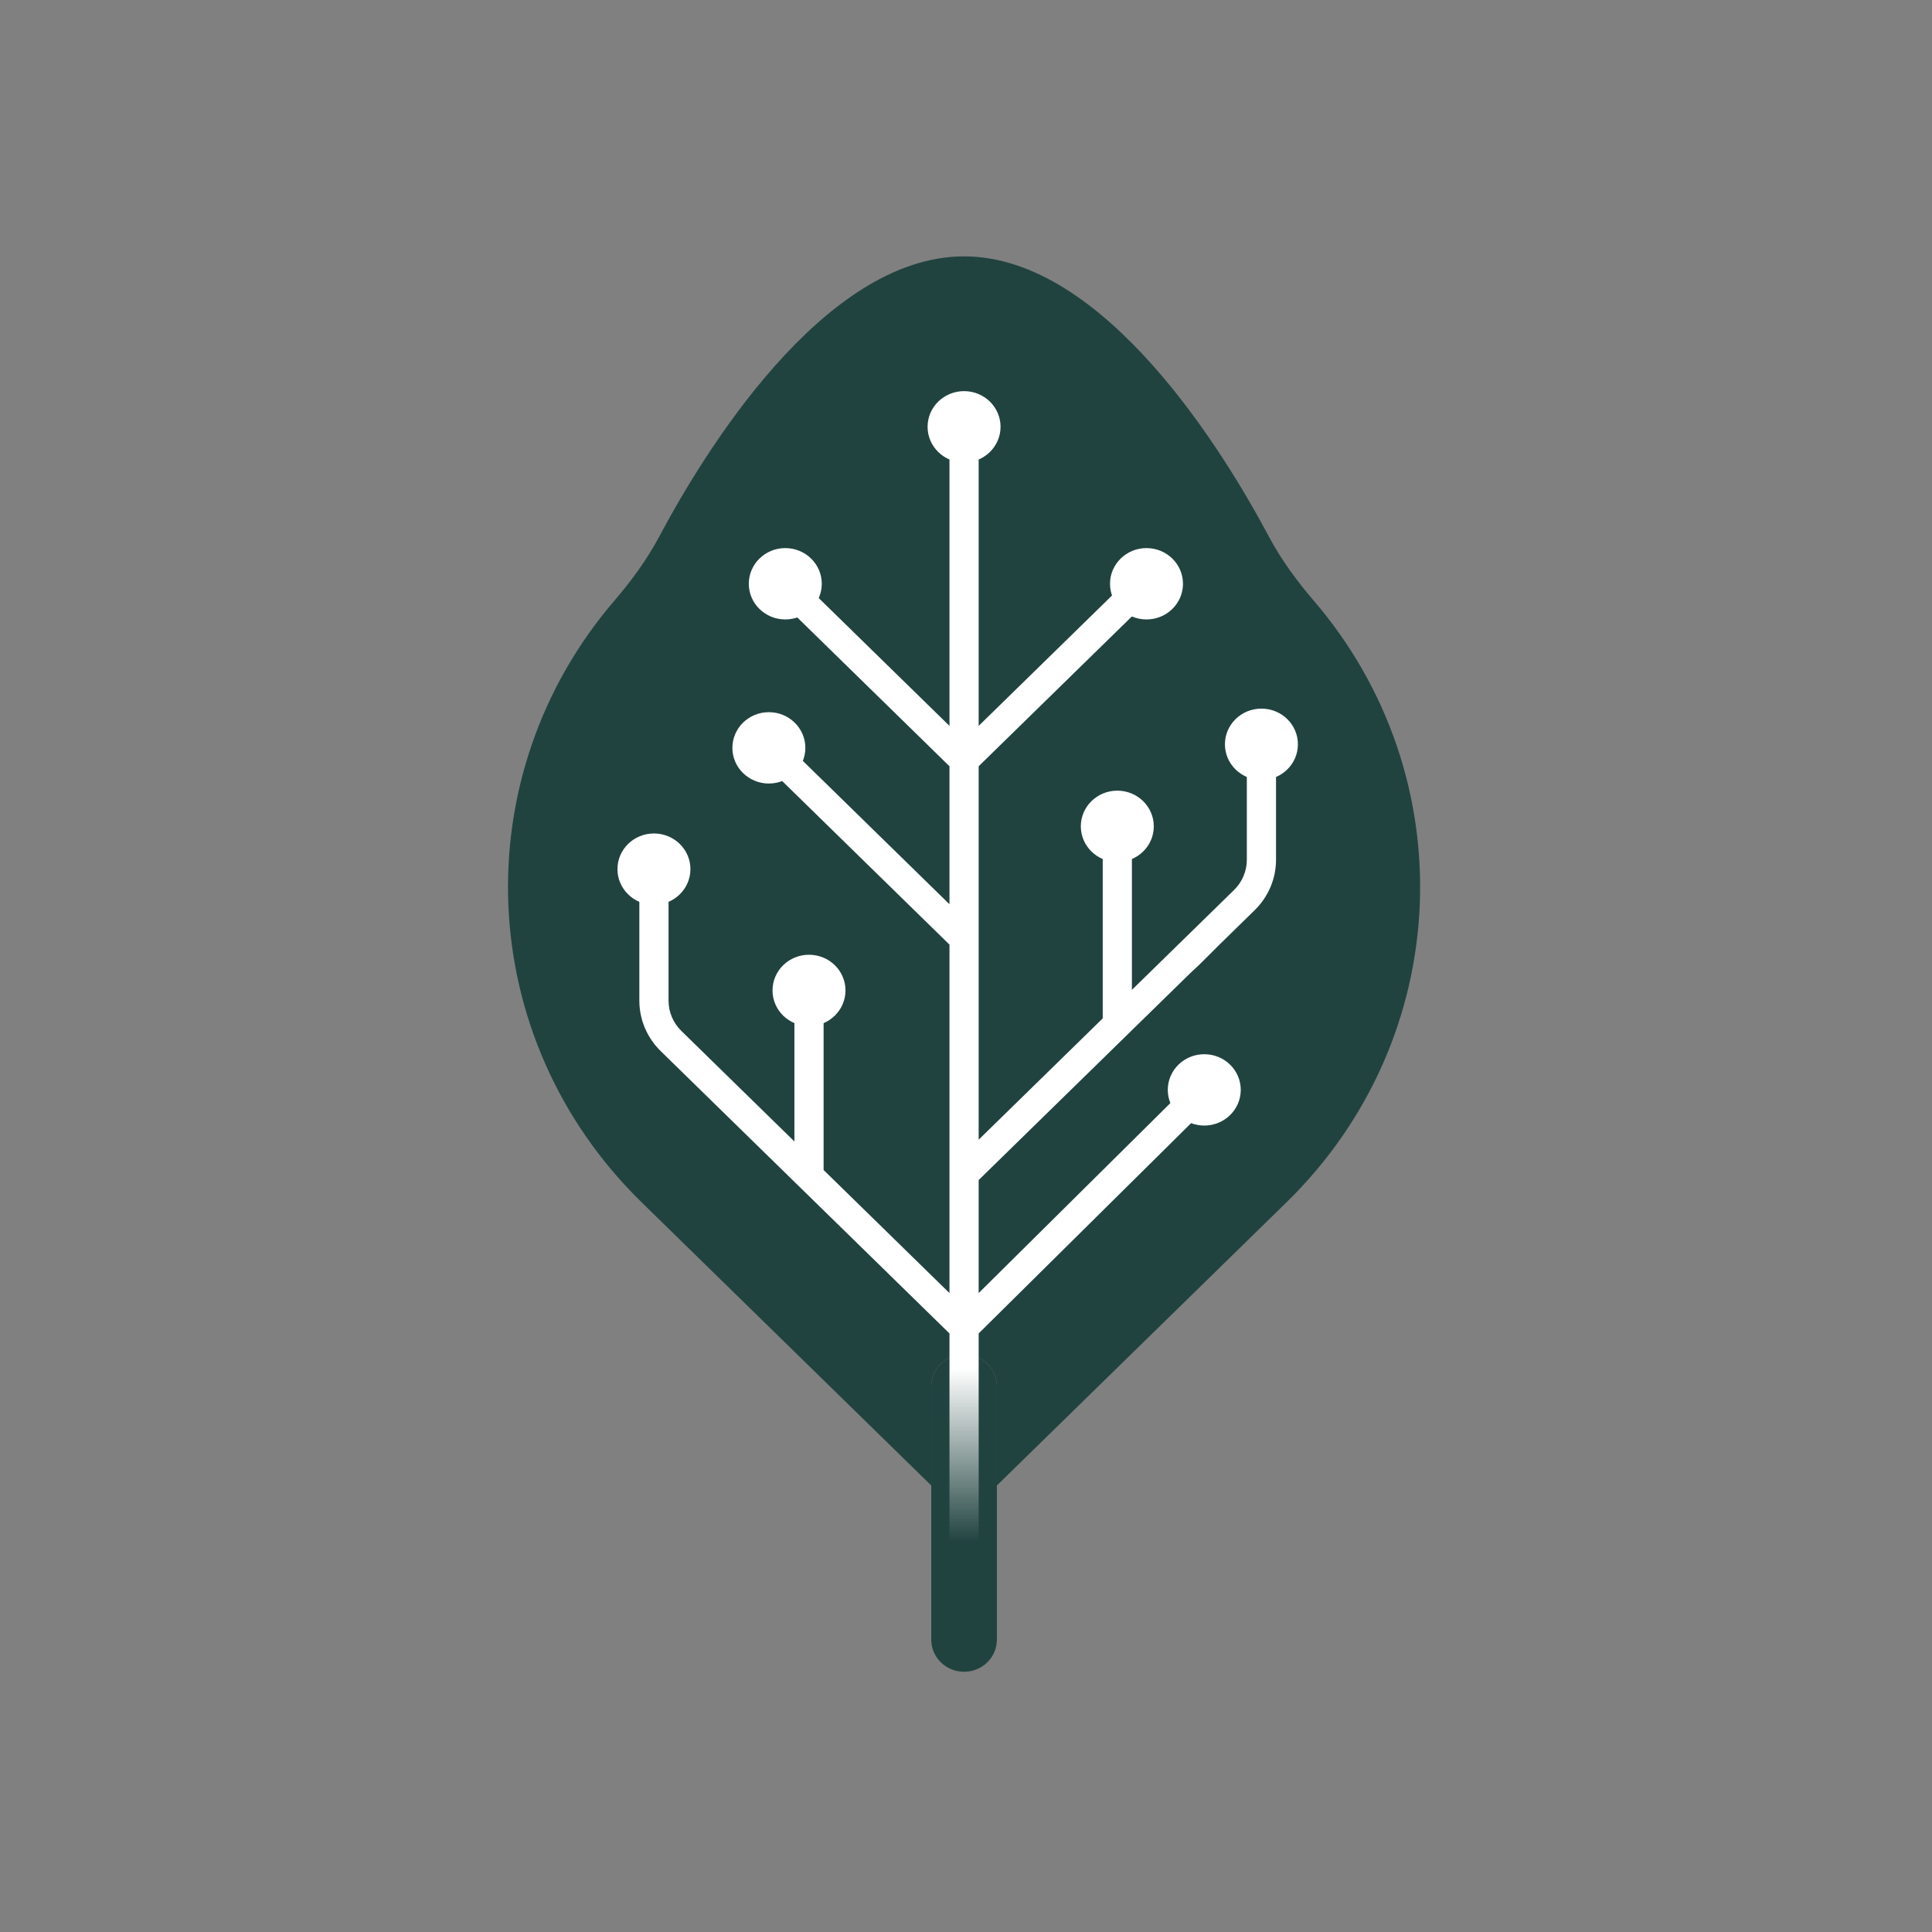
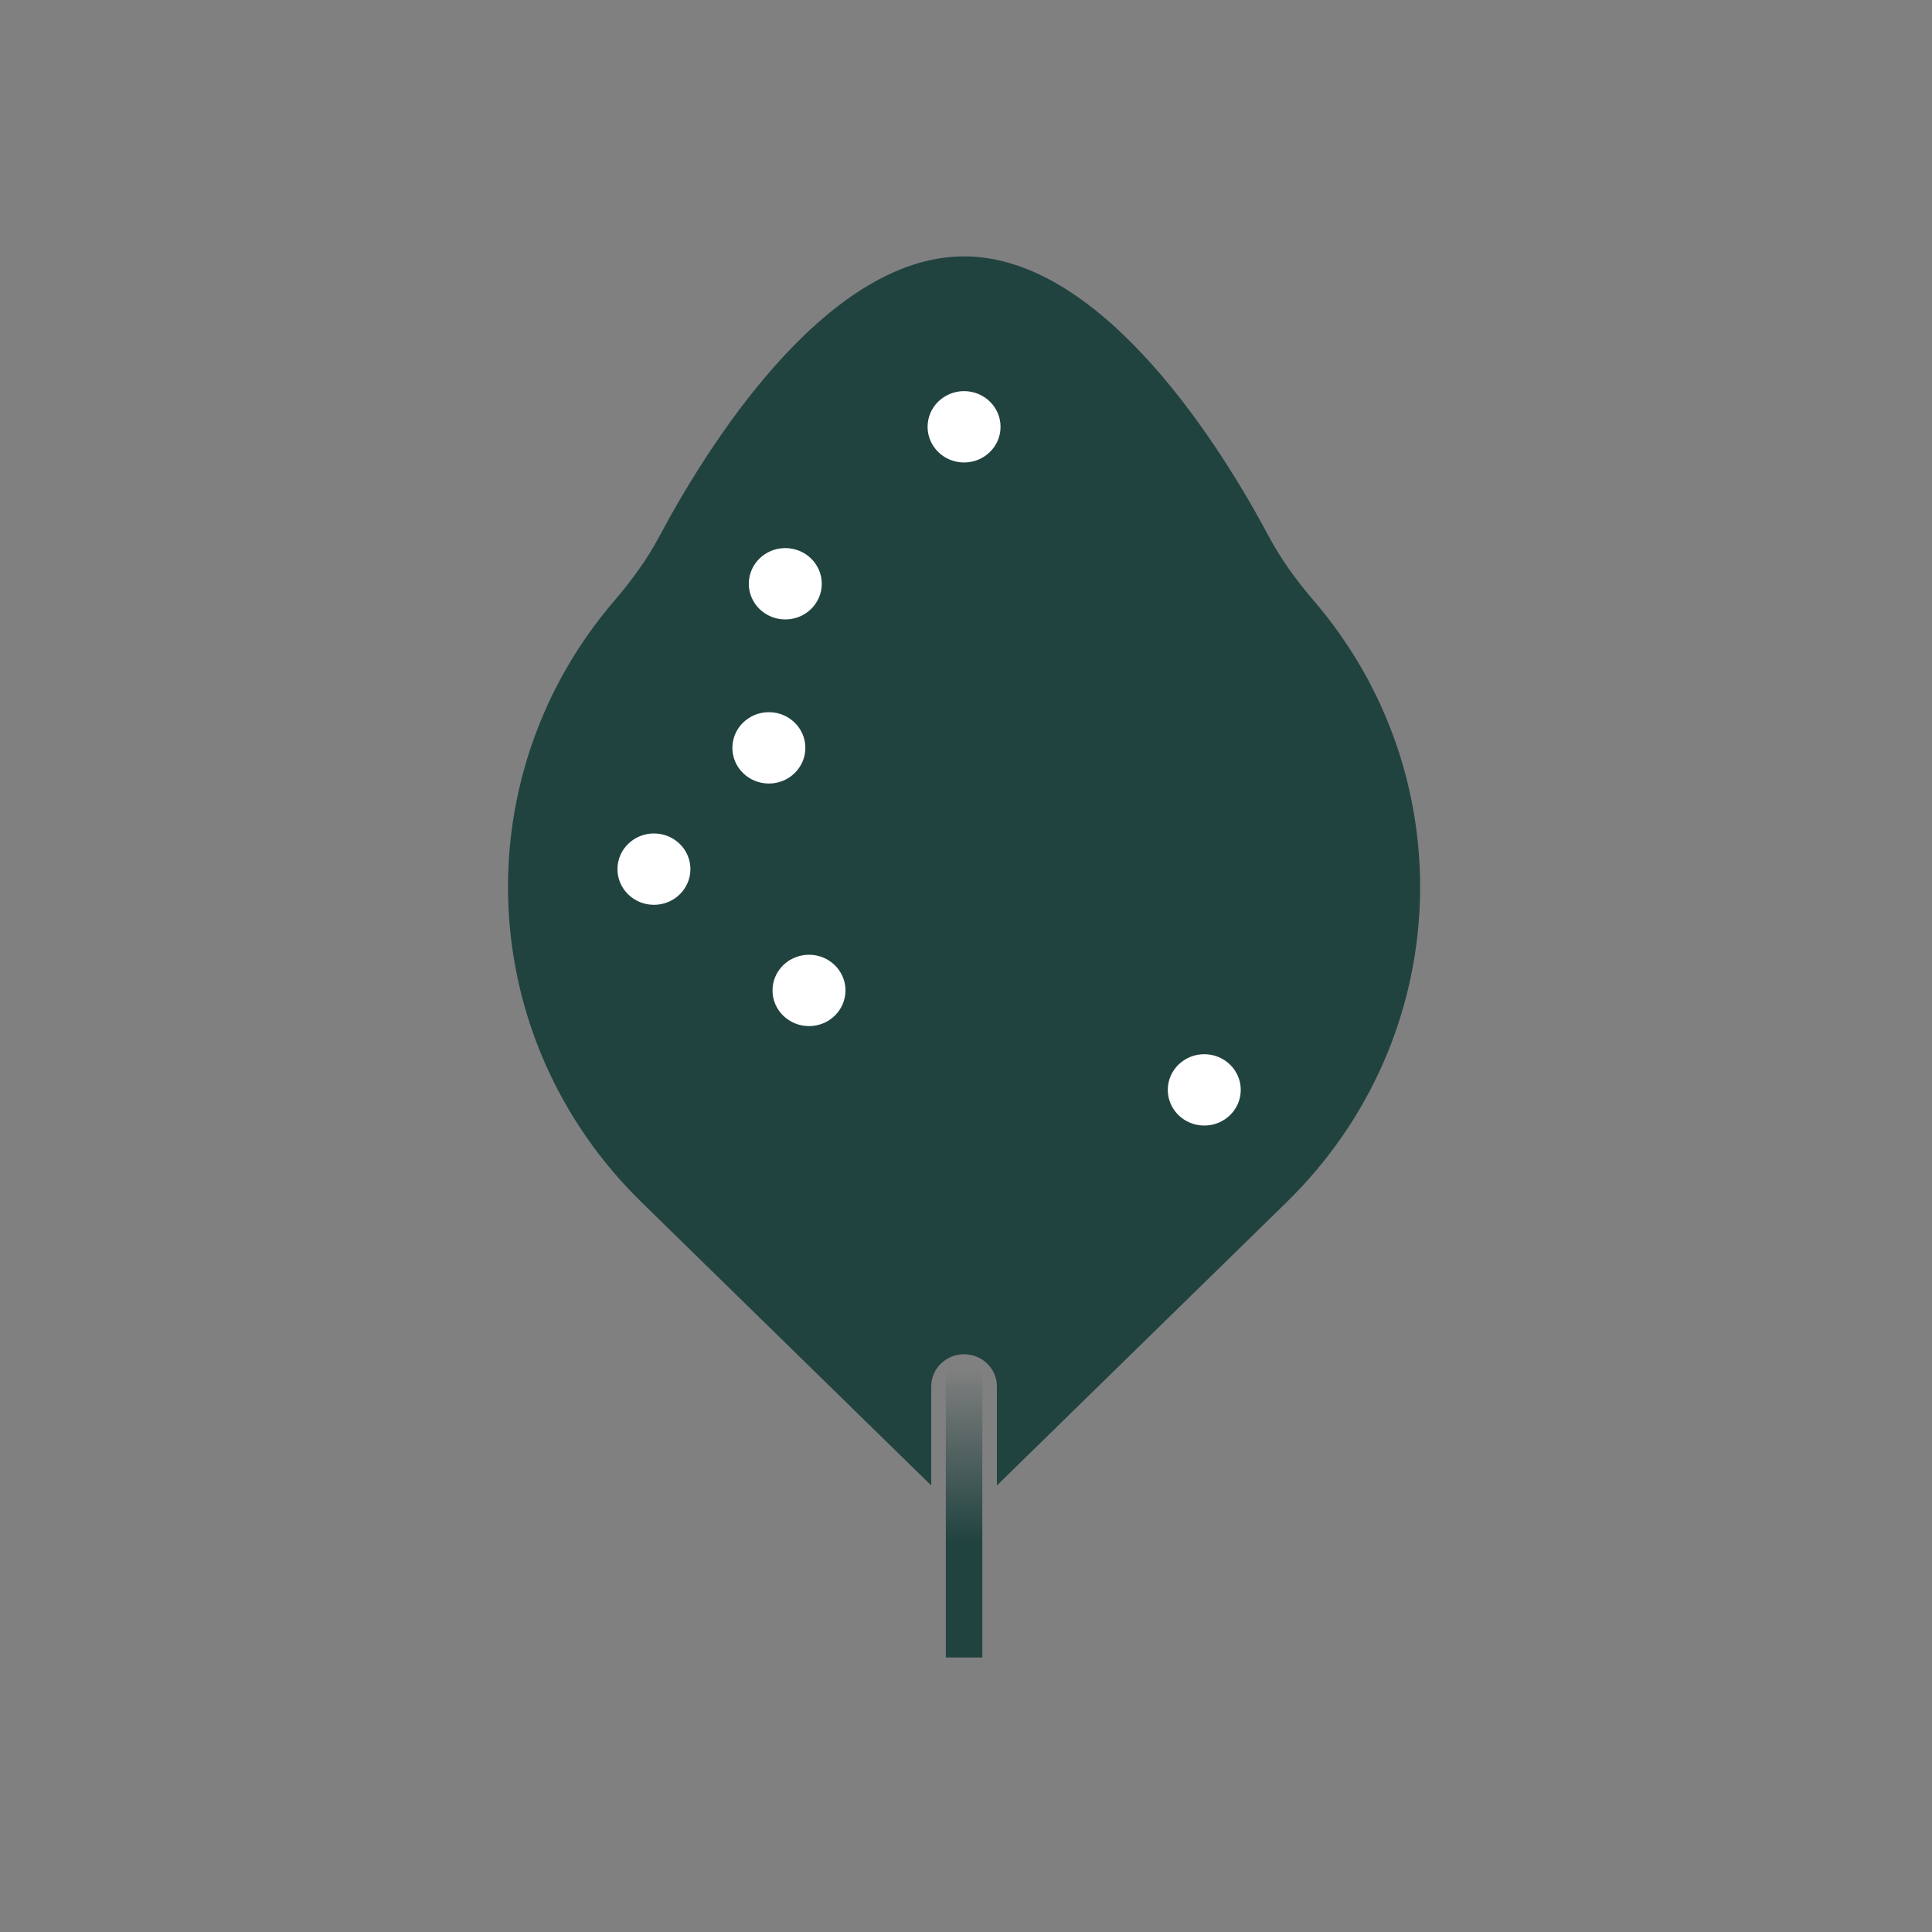
<svg xmlns="http://www.w3.org/2000/svg" width="500" height="500" viewBox="0 0 500 500" fill="none">
  <rect x="0" y="0" width="500" height="500" fill="#808080" stroke="none" />
-   <path fill-rule="evenodd" clip-rule="evenodd" d="M241.002 424.341V384.438V358.795C241.002 354.206 244.807 350.486 249.5 350.486C254.194 350.486 257.998 354.206 257.998 358.795V384.438V424.341C257.998 428.93 254.194 432.65 249.5 432.65C244.807 432.65 241.002 428.93 241.002 424.341Z" fill="#214340" />
  <path d="M241.002 384.438V358.795C241.002 354.206 244.807 350.486 249.5 350.486C254.194 350.486 257.998 354.206 257.998 358.795V384.438L332.96 311.147C376.567 268.512 378.92 200.815 340.016 155.476C335.58 150.307 331.552 144.812 328.367 138.826C317.037 117.533 286.006 66.35 249.5 66.35C212.994 66.35 181.963 117.533 170.633 138.826C167.448 144.812 163.42 150.307 158.984 155.476C120.081 200.815 122.433 268.512 166.04 311.147L241.002 384.438Z" fill="#214340" />
-   <path fill-rule="evenodd" clip-rule="evenodd" d="M249.5 103.071C251.586 103.071 253.277 104.725 253.277 106.764V187.86L291.681 150.312C293.156 148.87 295.547 148.87 297.022 150.312C298.497 151.754 298.497 154.092 297.022 155.534L253.277 198.304V294.95L285.381 263.561V216.623C285.381 214.584 287.072 212.931 289.158 212.931C291.244 212.931 292.935 214.584 292.935 216.623V256.176L319.36 230.34C321.485 228.262 322.679 225.445 322.679 222.507V196.775C322.679 194.735 324.37 193.082 326.456 193.082C328.541 193.082 330.233 194.735 330.233 196.775V222.507C330.233 227.403 328.243 232.1 324.701 235.562L315.597 244.464L310.55 249.5L308.043 251.849L253.277 305.394V334.647L306.341 282.06C307.816 280.618 310.208 280.618 311.683 282.06C313.158 283.502 313.158 285.84 311.683 287.282L253.277 345.091V424.341C253.277 426.38 251.586 428.034 249.5 428.034C247.414 428.034 245.723 426.38 245.723 424.341V345.091L170.994 272.028C167.452 268.566 165.463 263.869 165.463 258.973V222.162C165.463 220.123 167.154 218.47 169.24 218.47C171.325 218.47 173.017 220.123 173.017 222.162V258.973C173.017 261.911 174.21 264.728 176.335 266.806L205.593 295.411V261.398C205.593 259.358 207.284 257.705 209.37 257.705C211.456 257.705 213.147 259.358 213.147 261.398V302.797L245.723 334.647V244.464L201.034 200.771C199.559 199.329 199.559 196.991 201.034 195.549C202.509 194.106 204.9 194.106 206.375 195.549L245.723 234.019V198.304L201.978 155.534C200.503 154.092 200.503 151.754 201.978 150.312C203.453 148.87 205.844 148.87 207.319 150.312L245.723 187.86V106.764C245.723 104.725 247.414 103.071 249.5 103.071Z" fill="white" />
  <path d="M258.942 110.457C258.942 115.555 254.715 119.689 249.5 119.689C244.285 119.689 240.058 115.555 240.058 110.457C240.058 105.358 244.285 101.225 249.5 101.225C254.715 101.225 258.942 105.358 258.942 110.457Z" fill="white" />
  <path d="M212.675 151.078C212.675 156.176 208.447 160.31 203.232 160.31C198.017 160.31 193.79 156.176 193.79 151.078C193.79 145.979 198.017 141.846 203.232 141.846C208.447 141.846 212.675 145.979 212.675 151.078Z" fill="white" />
-   <path d="M306.154 151.078C306.154 156.176 301.927 160.31 296.712 160.31C291.497 160.31 287.27 156.176 287.27 151.078C287.27 145.979 291.497 141.846 296.712 141.846C301.927 141.846 306.154 145.979 306.154 151.078Z" fill="white" />
  <path d="M208.426 193.544C208.426 198.643 204.198 202.776 198.983 202.776C193.768 202.776 189.541 198.643 189.541 193.544C189.541 188.446 193.768 184.312 198.983 184.312C204.198 184.312 208.426 188.446 208.426 193.544Z" fill="white" />
-   <path d="M298.6 213.854C298.6 218.953 294.373 223.086 289.158 223.086C283.943 223.086 279.716 218.953 279.716 213.854C279.716 208.756 283.943 204.622 289.158 204.622C294.373 204.622 298.6 208.756 298.6 213.854Z" fill="white" />
-   <path d="M335.898 192.621C335.898 197.719 331.67 201.852 326.456 201.852C321.241 201.852 317.013 197.719 317.013 192.621C317.013 187.522 321.241 183.389 326.456 183.389C331.67 183.389 335.898 187.522 335.898 192.621Z" fill="white" />
  <path d="M321.107 282.06C321.107 287.159 316.88 291.292 311.665 291.292C306.45 291.292 302.223 287.159 302.223 282.06C302.223 276.962 306.45 272.828 311.665 272.828C316.88 272.828 321.107 276.962 321.107 282.06Z" fill="white" />
  <path d="M218.812 256.321C218.812 261.419 214.585 265.553 209.37 265.553C204.155 265.553 199.927 261.419 199.927 256.321C199.927 251.222 204.155 247.089 209.37 247.089C214.585 247.089 218.812 251.222 218.812 256.321Z" fill="white" />
  <path d="M178.682 224.933C178.682 230.032 174.454 234.165 169.24 234.165C164.025 234.165 159.797 230.032 159.797 224.933C159.797 219.834 164.025 215.701 169.24 215.701C174.454 215.701 178.682 219.834 178.682 224.933Z" fill="white" />
  <path d="M244.779 354.179H254.221V428.957H244.779V354.179Z" fill="url(#paint0_linear_2700_976)" />
  <defs>
    <linearGradient id="paint0_linear_2700_976" x1="249.5" y1="354.179" x2="249.5" y2="428.957" gradientUnits="userSpaceOnUse">
      <stop stop-color="#214340" stop-opacity="0" />
      <stop offset="0.6" stop-color="#214340" />
    </linearGradient>
  </defs>
</svg>